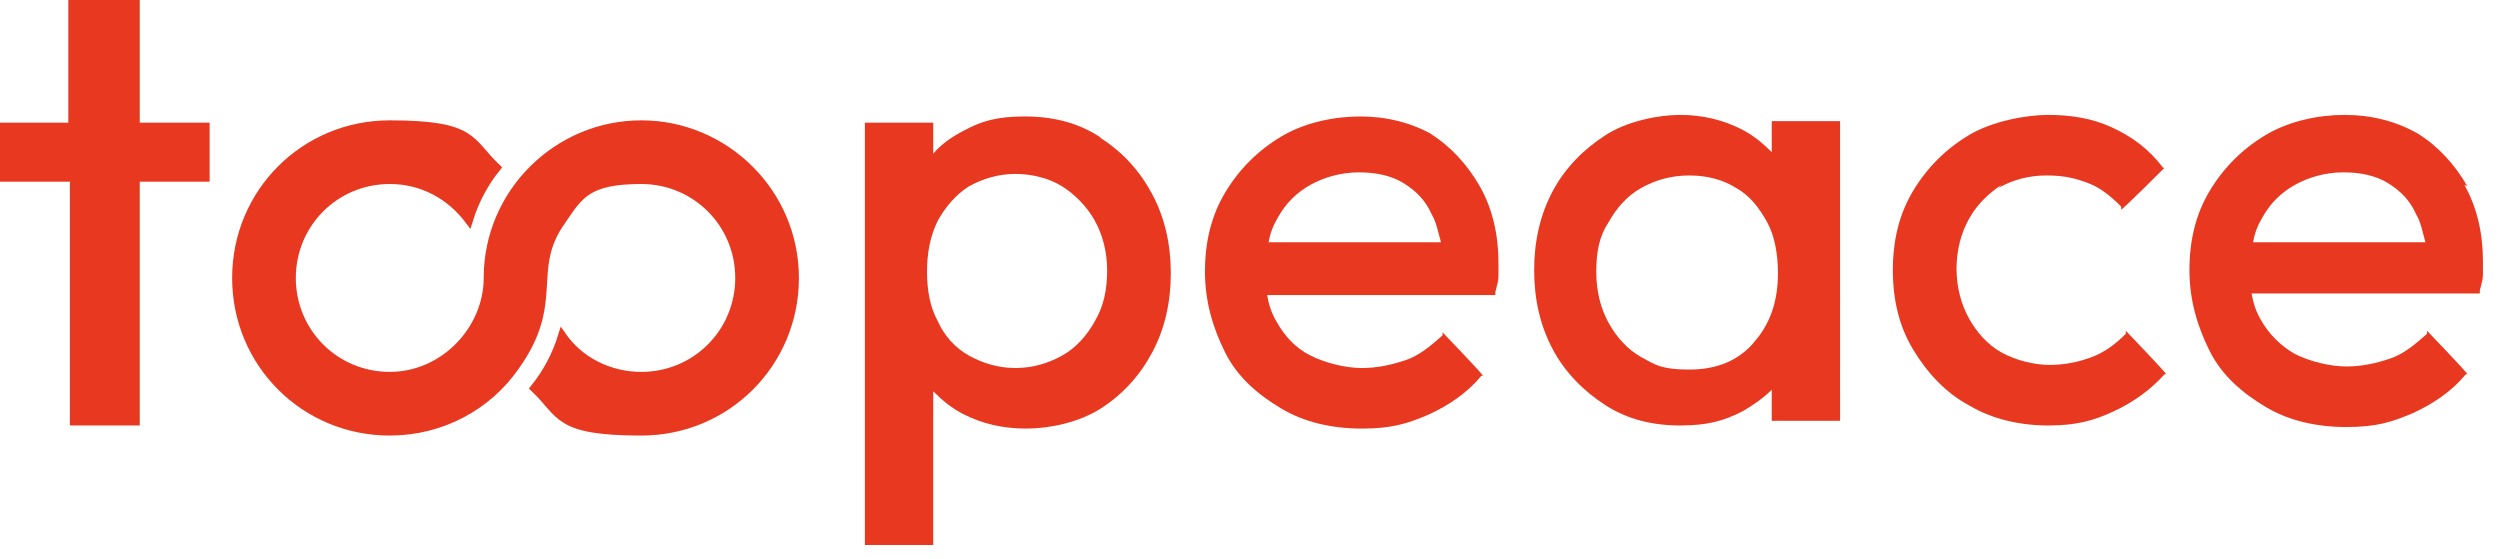
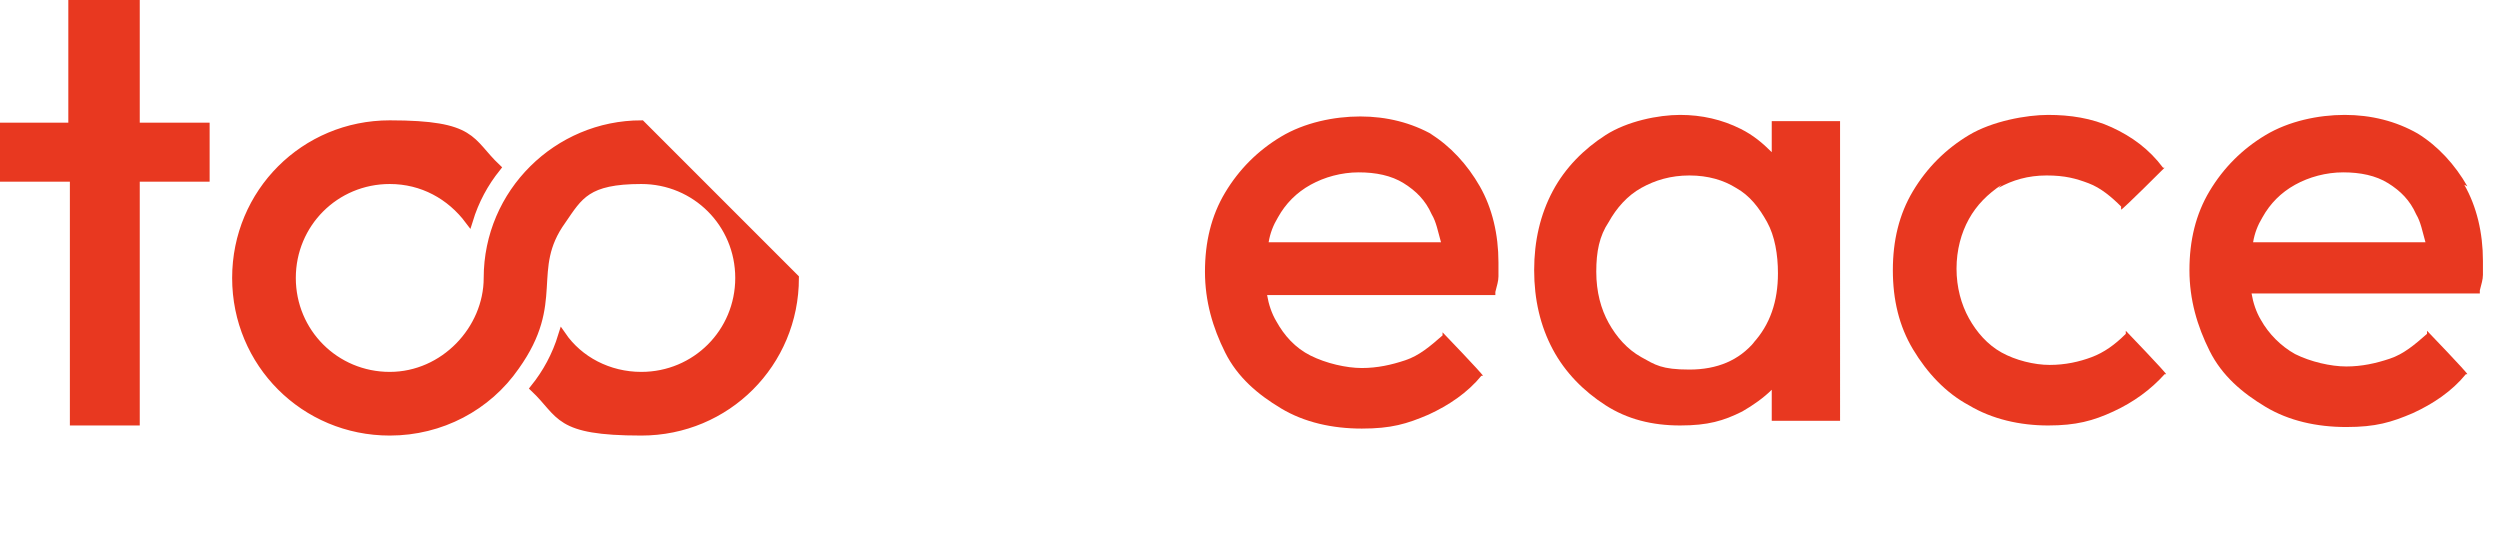
<svg xmlns="http://www.w3.org/2000/svg" id="_レイヤー_1" data-name="レイヤー_1" version="1.1" viewBox="0 0 161 36">
  <defs>
    <style>
      .st0 {
        fill: none;
      }

      .st1 {
        fill-rule: evenodd;
        stroke: #e83820;
        stroke-miterlimit: 10;
        stroke-width: .5px;
      }

      .st1, .st2 {
        fill: #e83820;
      }

      .st3 {
        clip-path: url(#clippath);
      }
    </style>
    <clipPath id="clippath">
      <rect class="st0" width="160.1" height="35.1" />
    </clipPath>
  </defs>
  <g class="st3">
    <g>
-       <path class="st1" d="M51.2,17.9c0,5.5-4.4,9.9-9.9,9.9s-5.1-1.1-6.9-2.8c.8-1,1.4-2.1,1.8-3.4,1.1,1.6,3,2.6,5.1,2.6,3.5,0,6.3-2.8,6.3-6.3s-2.8-6.3-6.3-6.3-4,1-5.1,2.6c-2.3,3.2,0,5.2-3,9.4-1.8,2.6-4.8,4.2-8.1,4.2-5.5,0-9.9-4.4-9.9-9.9s4.4-9.9,9.9-9.9,5.1,1.1,6.9,2.8c-.8,1-1.4,2.1-1.8,3.4-1.2-1.6-3-2.6-5.1-2.6-3.5,0-6.3,2.8-6.3,6.3s2.8,6.3,6.3,6.3,6.3-3,6.3-6.3c0-5.5,4.5-9.9,9.9-9.9s9.9,4.4,9.9,9.9Z" />
-       <path class="st2" d="M70.8,8.8c-1.4-.9-3-1.3-4.8-1.3s-2.8.3-3.9.9c-.8.4-1.5.9-2,1.5v-2h-4.4v27.2h4.4v-9.9c.6.6,1.2,1.1,2,1.5,1.2.6,2.5.9,4,.9s3.4-.4,4.8-1.3c1.4-.9,2.5-2.1,3.3-3.6.8-1.5,1.2-3.2,1.2-5.1s-.4-3.6-1.2-5.1-1.9-2.7-3.3-3.6h0ZM70.5,20.7c-.5.9-1.2,1.7-2.1,2.2-.9.5-1.9.8-3,.8s-2.1-.3-3-.8c-.9-.5-1.6-1.3-2-2.2-.5-.9-.7-2-.7-3.2s.2-2.3.7-3.3c.5-.9,1.2-1.7,2-2.2.9-.5,1.9-.8,3-.8s2.2.3,3,.8,1.6,1.3,2.1,2.2c.5.9.8,2,.8,3.2s-.2,2.3-.8,3.3h0Z" />
+       <path class="st1" d="M51.2,17.9c0,5.5-4.4,9.9-9.9,9.9s-5.1-1.1-6.9-2.8c.8-1,1.4-2.1,1.8-3.4,1.1,1.6,3,2.6,5.1,2.6,3.5,0,6.3-2.8,6.3-6.3s-2.8-6.3-6.3-6.3-4,1-5.1,2.6c-2.3,3.2,0,5.2-3,9.4-1.8,2.6-4.8,4.2-8.1,4.2-5.5,0-9.9-4.4-9.9-9.9s4.4-9.9,9.9-9.9,5.1,1.1,6.9,2.8c-.8,1-1.4,2.1-1.8,3.4-1.2-1.6-3-2.6-5.1-2.6-3.5,0-6.3,2.8-6.3,6.3s2.8,6.3,6.3,6.3,6.3-3,6.3-6.3c0-5.5,4.5-9.9,9.9-9.9Z" />
      <path class="st2" d="M92.3,8.7c-1.4-.8-3-1.2-4.7-1.2s-3.6.4-5.1,1.3-2.7,2.1-3.6,3.6c-.9,1.5-1.3,3.2-1.3,5.1s.5,3.6,1.3,5.2,2.1,2.7,3.6,3.6c1.5.9,3.3,1.3,5.2,1.3s2.9-.3,4.3-.9c1.3-.6,2.5-1.4,3.4-2.5h.1c0-.1-2.6-2.8-2.6-2.8v.2c-.8.7-1.5,1.3-2.4,1.6s-1.8.5-2.8.5-2.3-.3-3.3-.8c-1-.5-1.7-1.3-2.2-2.2-.3-.5-.5-1.1-.6-1.7h14.7v-.2c.1-.4.2-.7.2-1,0-.3,0-.6,0-.9,0-1.8-.4-3.5-1.2-4.9-.8-1.4-1.9-2.6-3.2-3.4h0ZM81.7,15.6c.1-.6.3-1.1.6-1.6.5-.9,1.2-1.6,2.1-2.1.9-.5,2-.8,3.1-.8s2.1.2,2.9.7c.8.5,1.4,1.1,1.8,2,.3.5.4,1.1.6,1.8h-11Z" />
      <path class="st2" d="M114.1,9.8c-.6-.6-1.2-1.1-2-1.5-1.2-.6-2.5-.9-3.9-.9s-3.4.4-4.8,1.3c-1.4.9-2.6,2.1-3.4,3.6-.8,1.5-1.2,3.2-1.2,5.1s.4,3.6,1.2,5.1c.8,1.5,2,2.7,3.4,3.6,1.4.9,3,1.3,4.8,1.3s2.8-.3,4-.9c.7-.4,1.4-.9,1.9-1.4v2h4.4V7.8h-4.4v2h0ZM113,22c-1,1.2-2.4,1.8-4.2,1.8s-2.2-.3-3.1-.8c-.9-.5-1.6-1.3-2.1-2.2-.5-.9-.8-2-.8-3.3s.2-2.3.8-3.2c.5-.9,1.2-1.7,2.1-2.2.9-.5,1.9-.8,3.1-.8s2.2.3,3,.8c.9.5,1.5,1.3,2,2.2.5.9.7,2.1.7,3.3,0,1.8-.5,3.3-1.6,4.5h0Z" />
      <path class="st2" d="M128.7,12.1c.9-.5,1.9-.8,3.1-.8s1.9.2,2.7.5c.8.3,1.5.9,2.1,1.5v.2c.1,0,2.8-2.7,2.8-2.7h-.1c-.9-1.2-2-2-3.3-2.6-1.3-.6-2.7-.8-4.1-.8s-3.6.4-5.1,1.3c-1.5.9-2.7,2.1-3.6,3.6-.9,1.5-1.3,3.2-1.3,5.1s.4,3.6,1.3,5.1c.9,1.5,2.1,2.8,3.6,3.6,1.5.9,3.3,1.3,5.1,1.3s2.9-.3,4.2-.9c1.3-.6,2.4-1.4,3.3-2.4h.1c0-.1-2.6-2.8-2.6-2.8v.2c-.7.7-1.4,1.2-2.2,1.5-.8.3-1.7.5-2.7.5s-2.2-.3-3.1-.8c-.9-.5-1.6-1.3-2.1-2.2s-.8-2-.8-3.2.3-2.3.8-3.2,1.2-1.6,2.1-2.2h0Z" />
      <path class="st2" d="M158.9,12c-.8-1.4-1.9-2.6-3.2-3.4-1.4-.8-3-1.2-4.7-1.2s-3.6.4-5.1,1.3-2.7,2.1-3.6,3.6-1.3,3.2-1.3,5.1.5,3.6,1.3,5.2,2.1,2.7,3.6,3.6c1.5.9,3.3,1.3,5.2,1.3s2.9-.3,4.3-.9c1.3-.6,2.5-1.4,3.4-2.5h.1c0-.1-2.6-2.8-2.6-2.8v.2c-.8.7-1.5,1.3-2.4,1.6s-1.8.5-2.8.5-2.3-.3-3.3-.8c-.9-.5-1.7-1.3-2.2-2.2-.3-.5-.5-1.1-.6-1.7h14.7v-.2c.1-.4.2-.7.2-1,0-.3,0-.6,0-.9,0-1.8-.4-3.5-1.2-4.9h0ZM145.1,15.6c.1-.6.3-1.1.6-1.6.5-.9,1.2-1.6,2.1-2.1.9-.5,2-.8,3.1-.8s2.1.2,2.9.7c.8.5,1.4,1.1,1.8,2,.3.5.4,1.1.6,1.8h-11Z" />
      <path class="st2" d="M8.9,0h-4.5v7.9H0v3.8h4.5v15.7h4.5v-15.7h4.5v-3.8h-4.5V0Z" />
    </g>
  </g>
</svg>